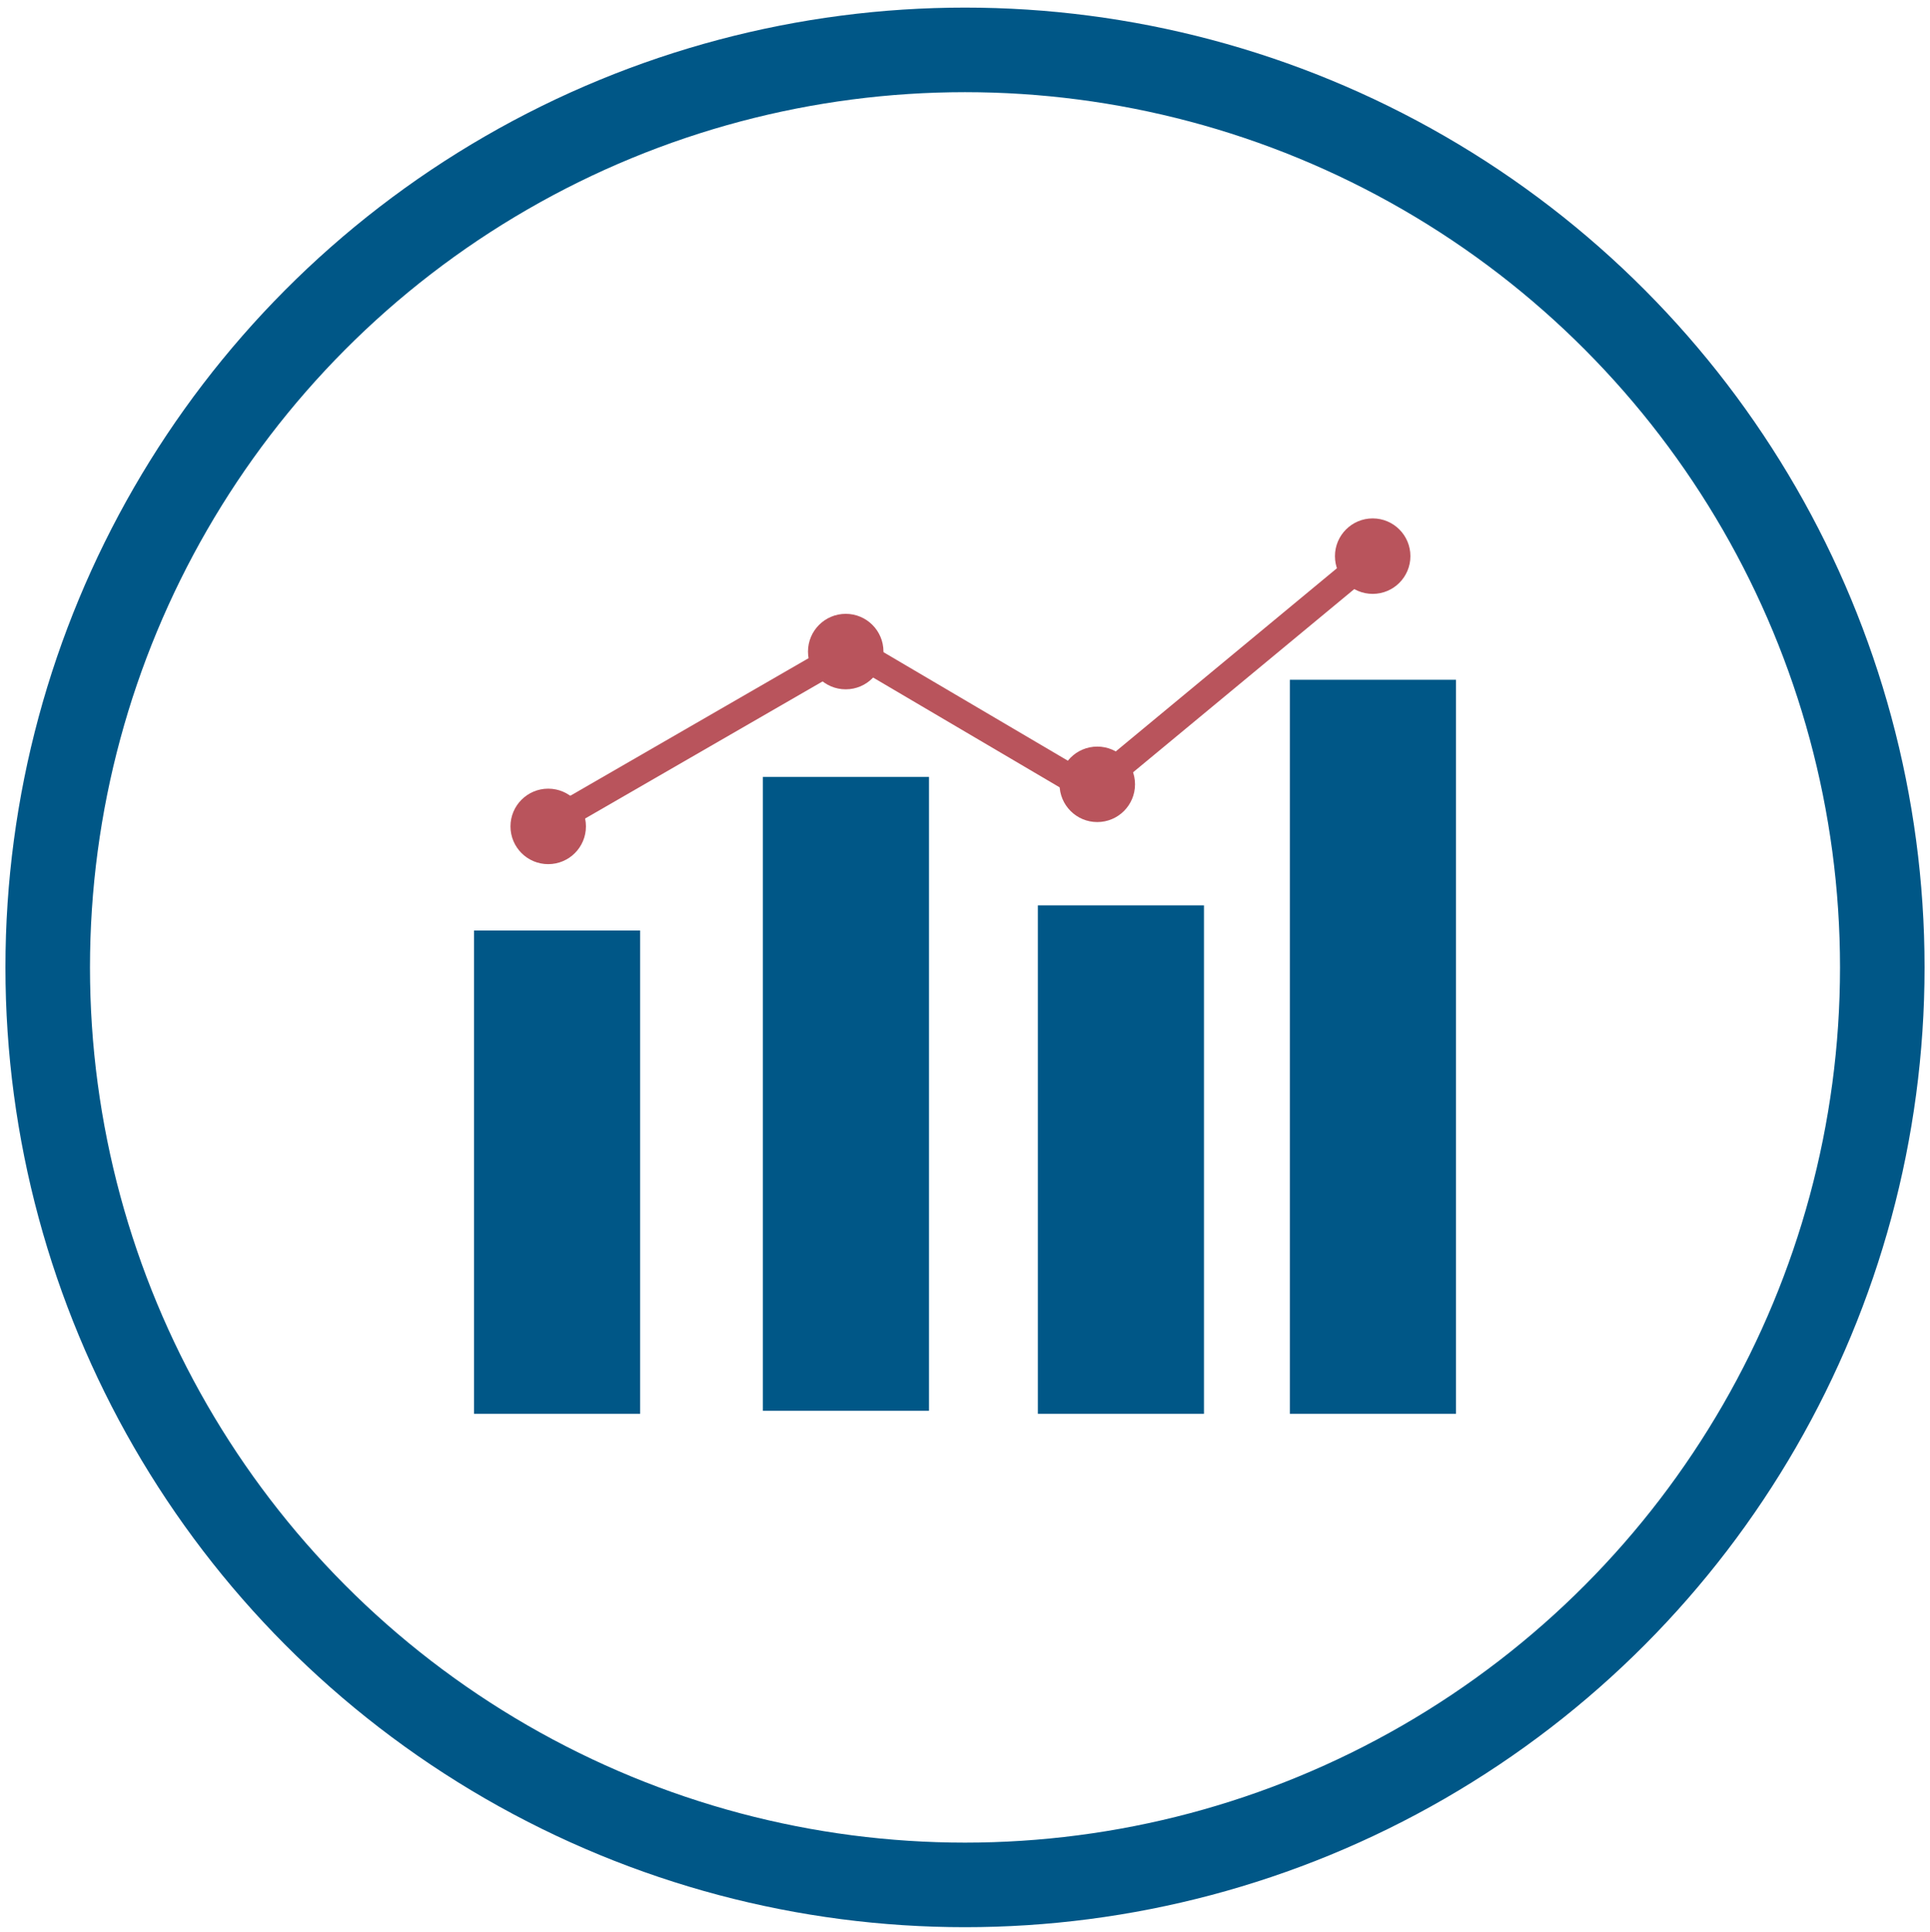
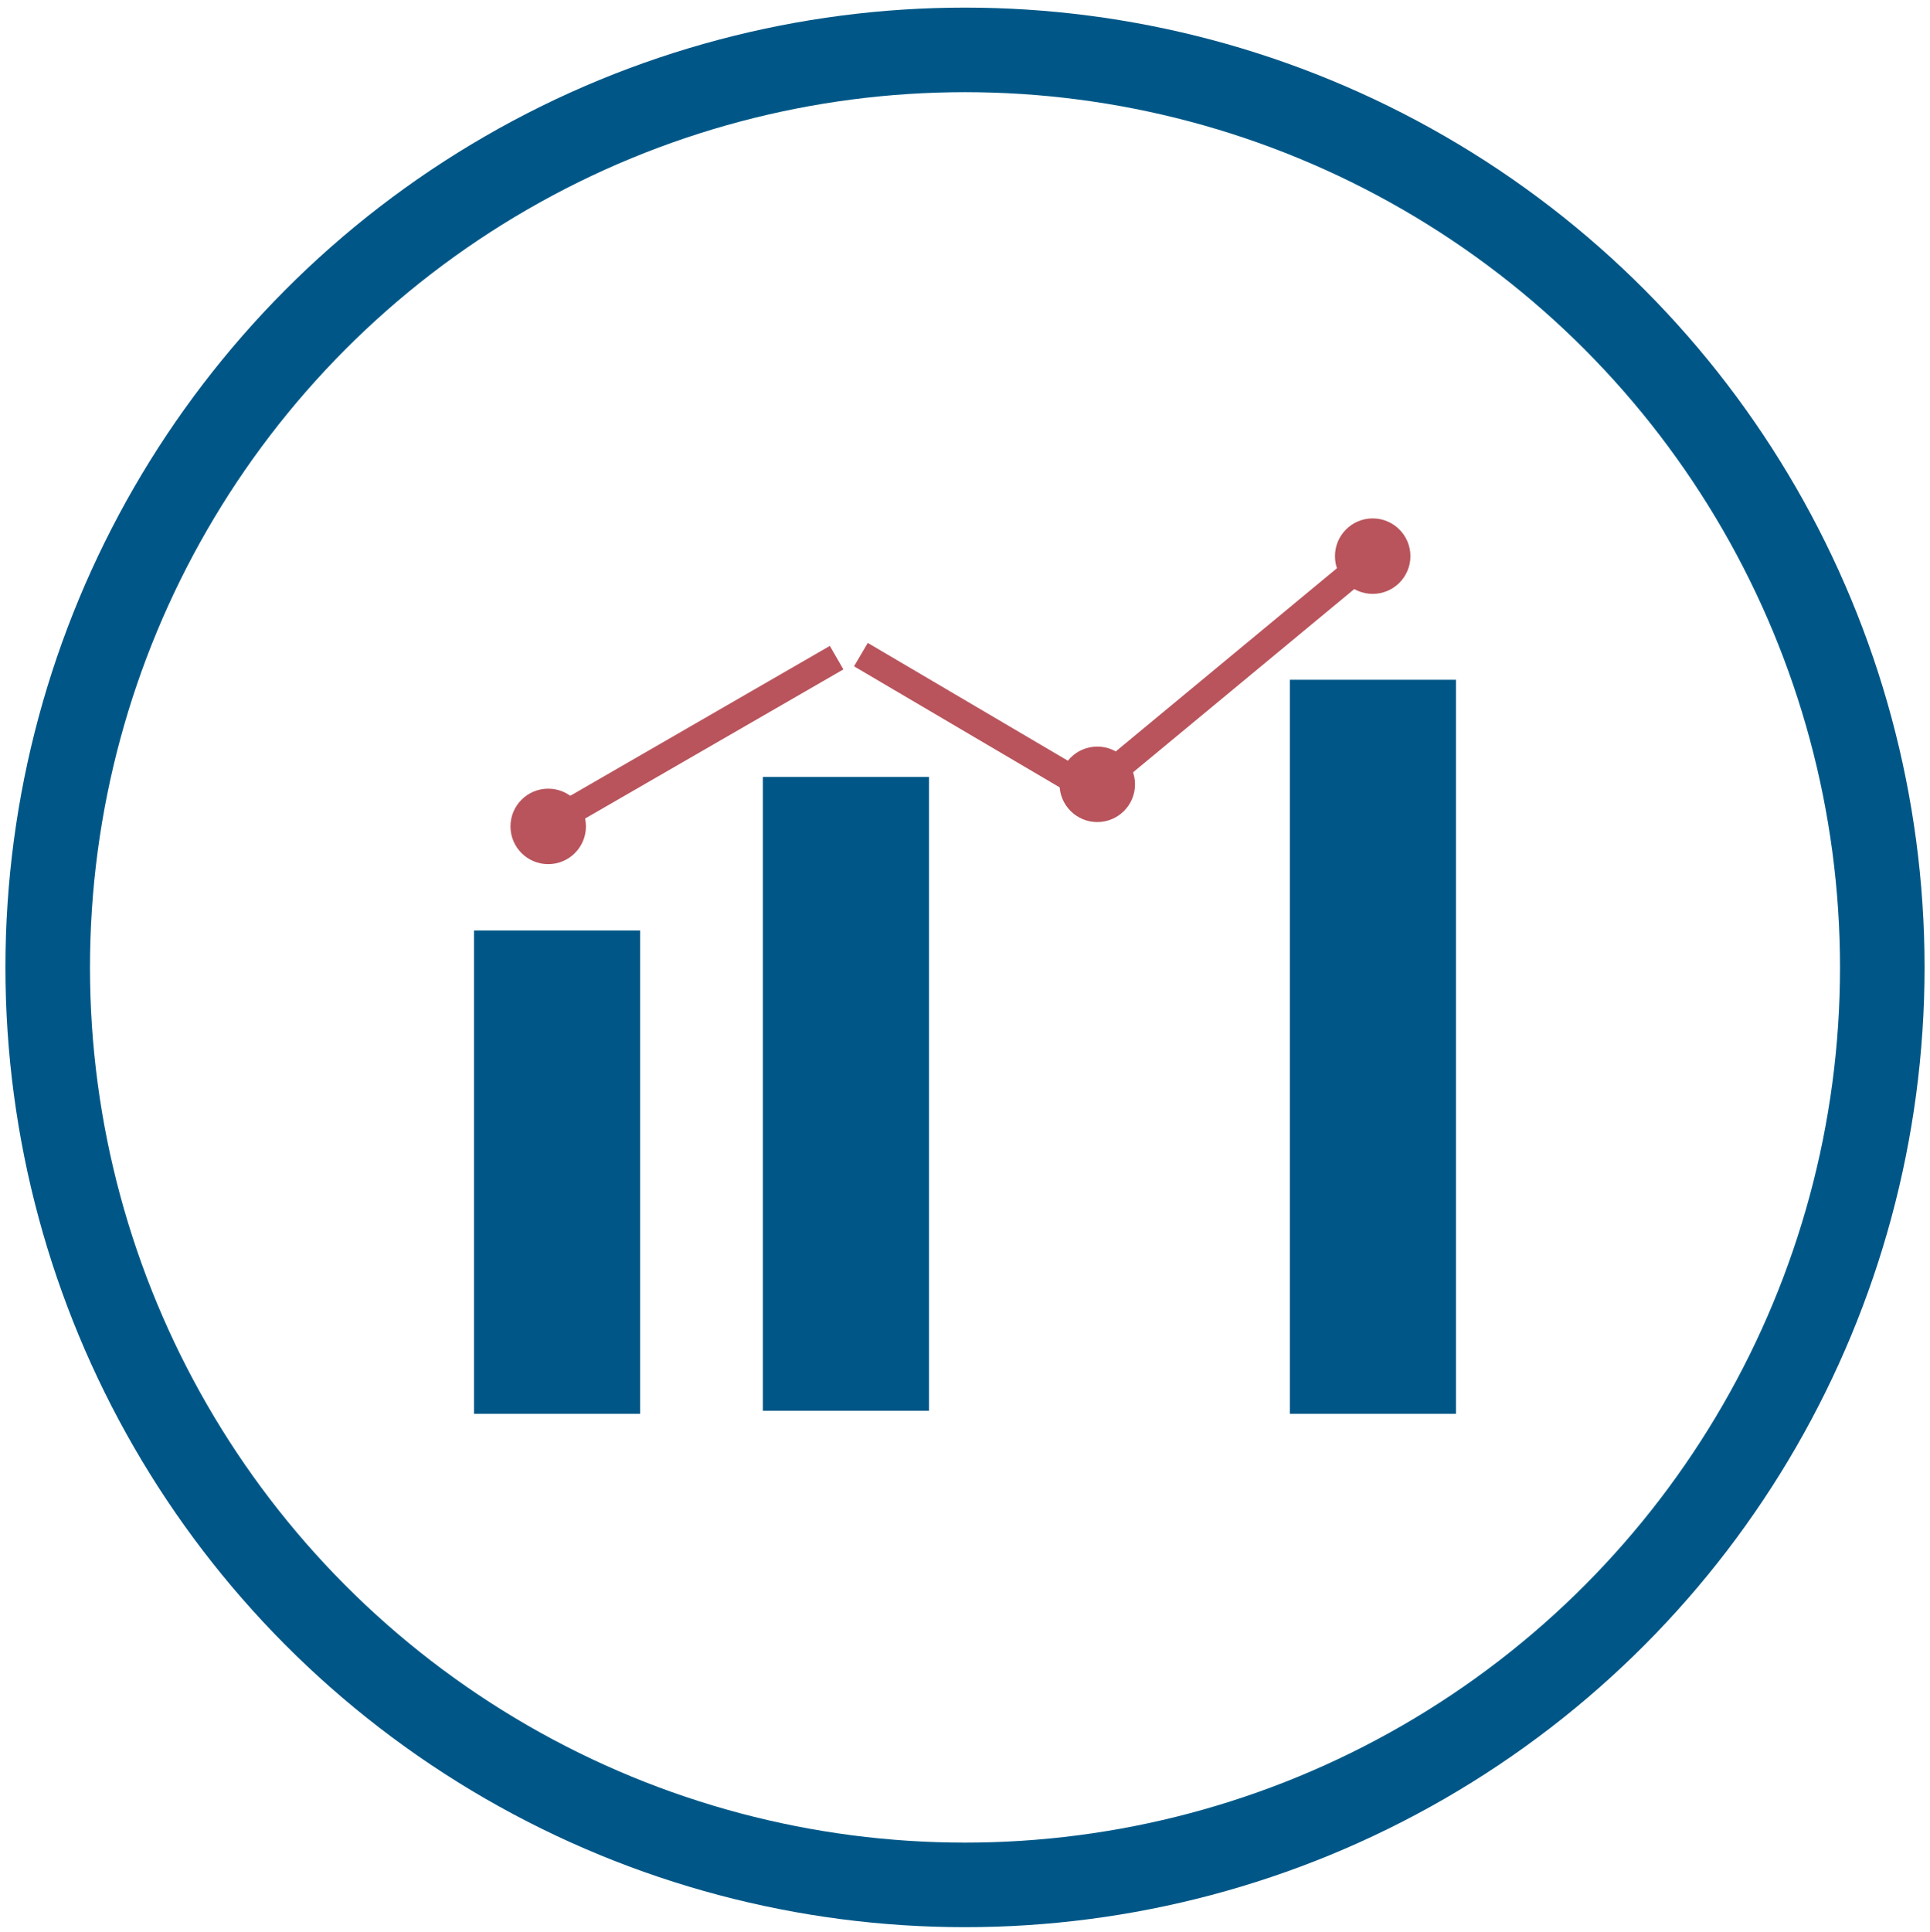
<svg xmlns="http://www.w3.org/2000/svg" xml:space="preserve" style="enable-background:new 0 0 445 445.4;" viewBox="0 0 445 445.4" y="0px" x="0px" version="1.1">
  <style type="text/css">
	.st0{fill:#005787;}
	.st1{fill:#B9545C;stroke:#B9545C;stroke-width:6.253;stroke-miterlimit:10;}
	.st2{fill:#B9545C;}
	.st3{fill:none;stroke:#005787;stroke-width:19.493;stroke-miterlimit:10;}
</style>
  <g id="Layer_1">
</g>
  <g id="Layer_2">
    <g>
      <rect height="111.4" width="38.3" class="st0" y="214.5" x="109.3" />
      <rect height="146.1" width="38.3" class="st0" y="179.1" x="175.9" />
-       <rect height="117.2" width="38.3" class="st0" y="208.7" x="239.3" />
      <rect height="169.2" width="38.3" class="st0" y="156.7" x="297.4" />
      <line y2="151.6" x2="192.9" y1="188.6" x1="128.8" class="st1" />
      <circle r="8.7" cy="190.5" cx="126.4" class="st2" />
-       <circle r="8.7" cy="150.2" cx="195" class="st2" />
      <circle r="8.7" cy="180.8" cx="253" class="st2" />
      <circle r="8.7" cy="128.2" cx="316.5" class="st2" />
      <line y2="150.9" x2="198.5" y1="180.8" x1="249.3" class="st1" />
      <line y2="180.8" x2="253" y1="131.2" x1="312.9" class="st1" />
    </g>
  </g>
  <g id="Layer_5">
    <circle r="211.5" cy="223" cx="222.5" class="st3" />
  </g>
</svg>